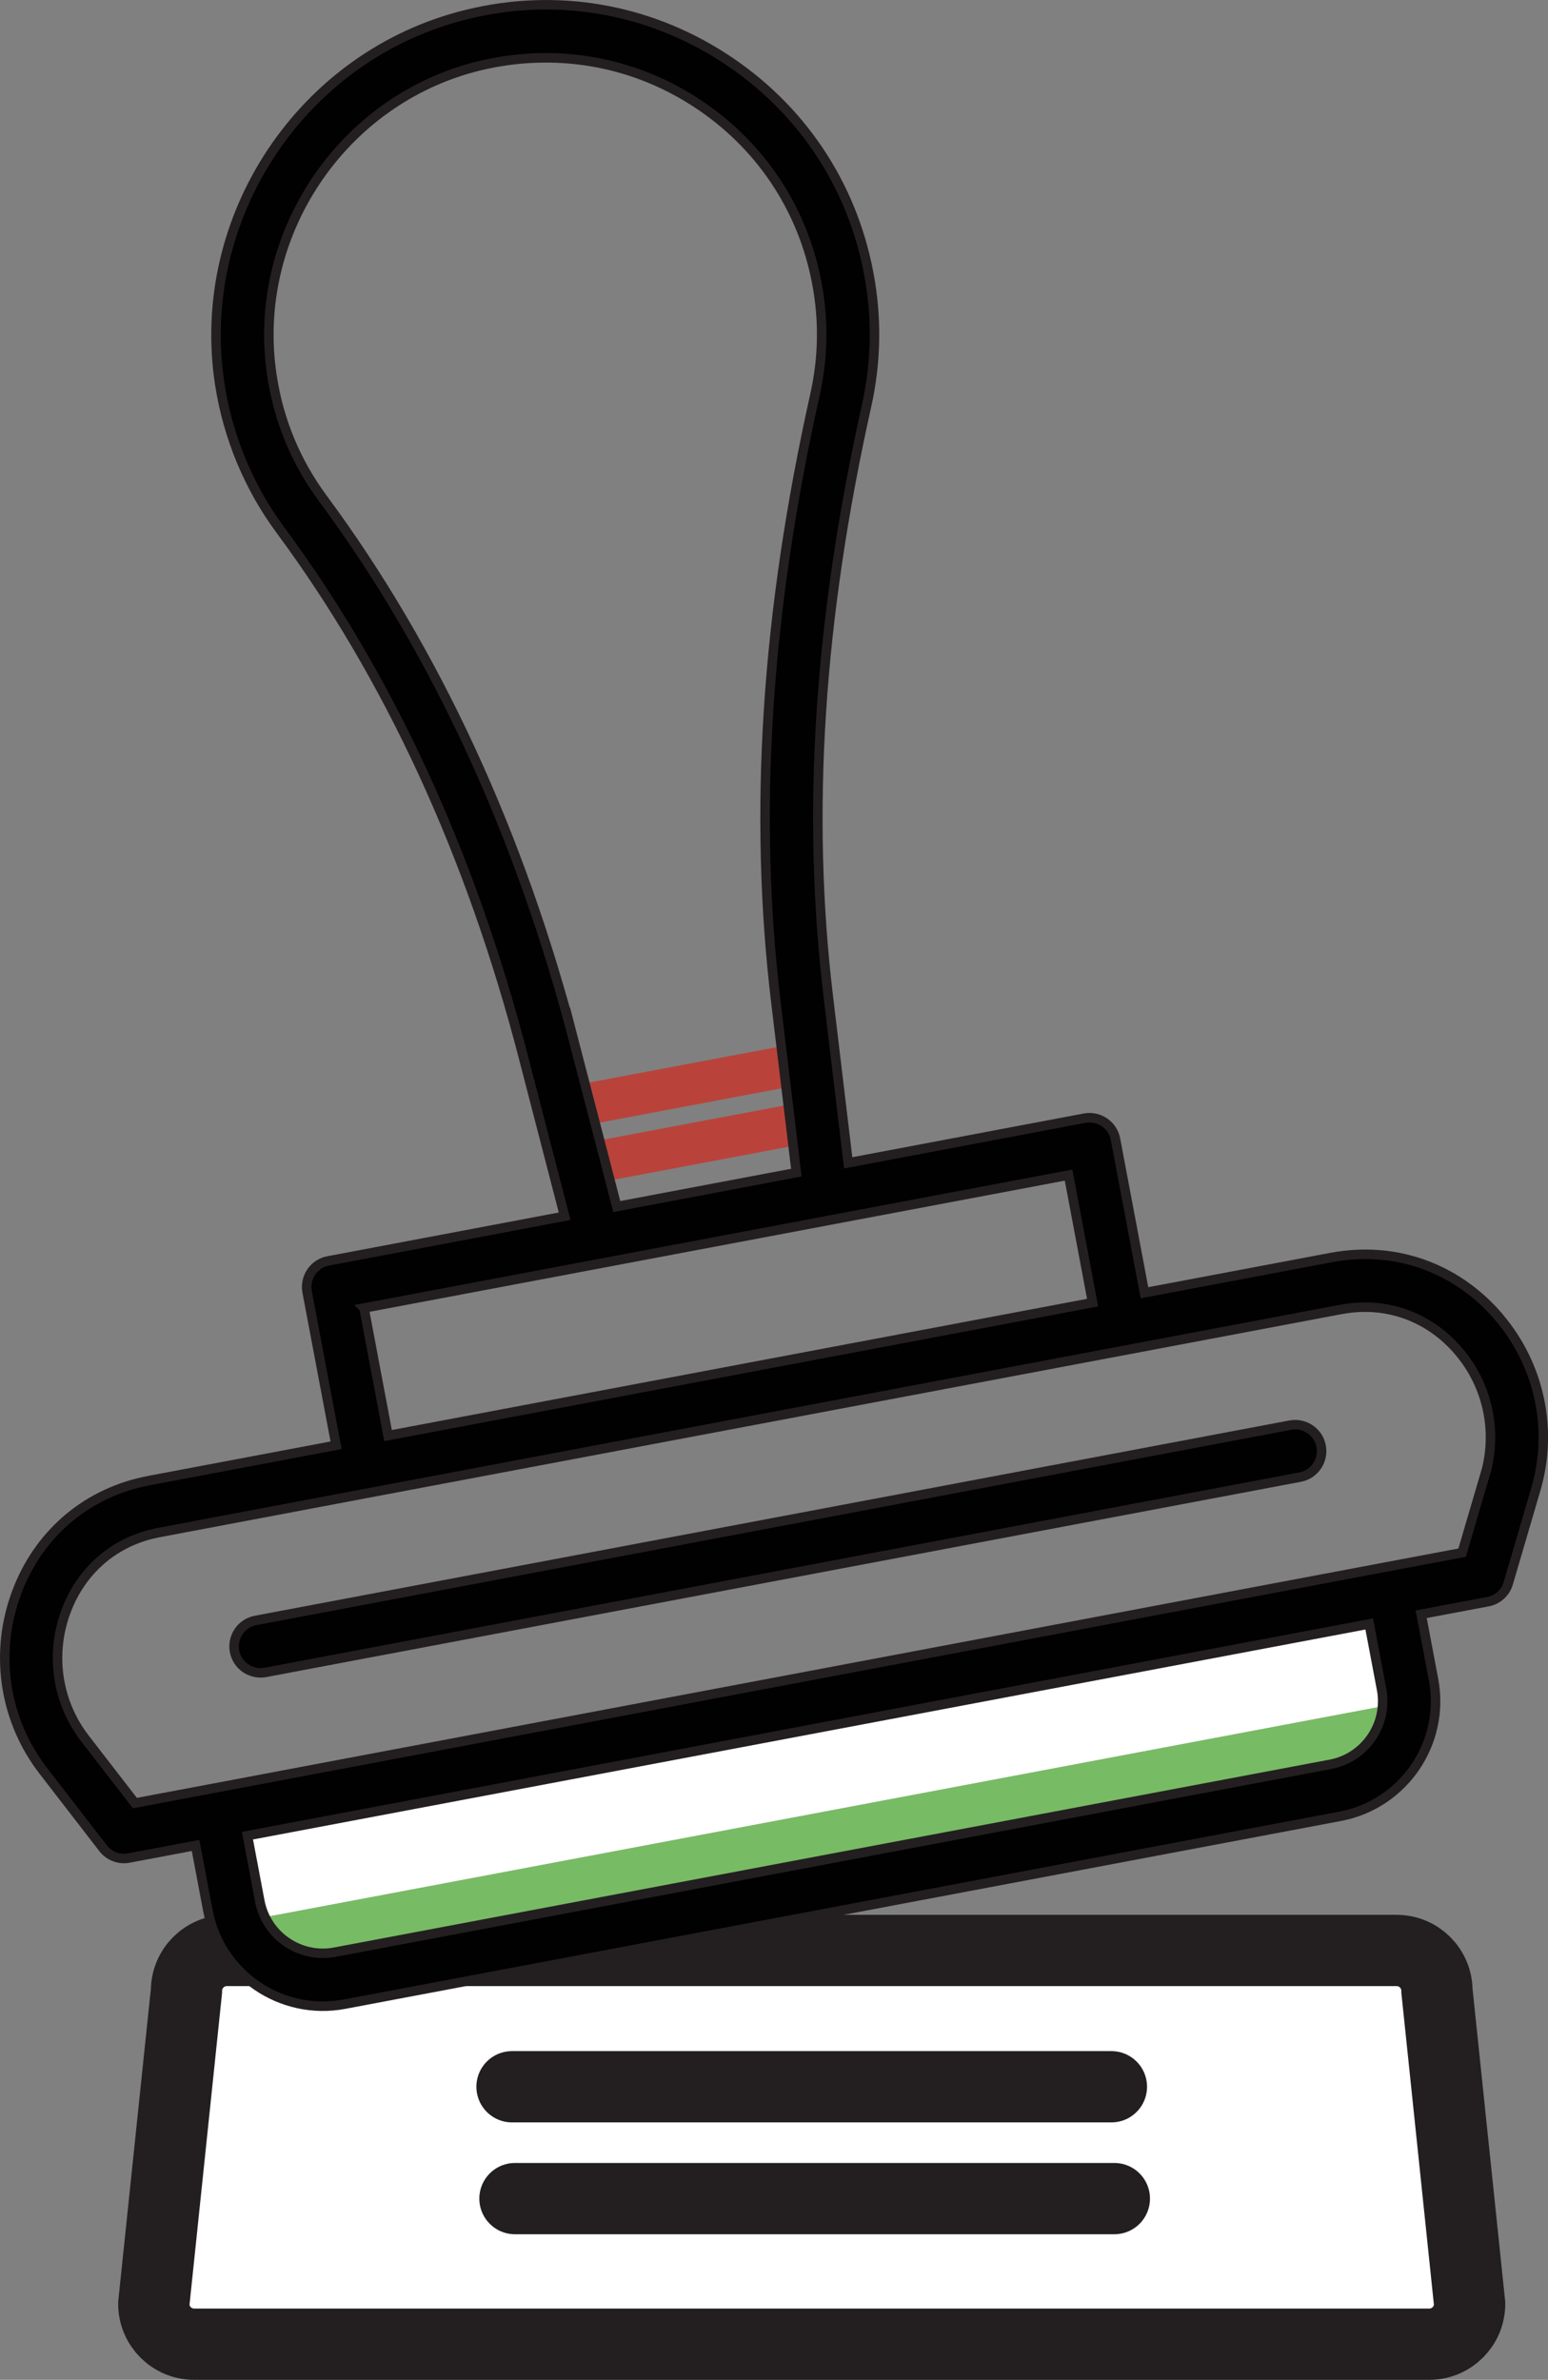
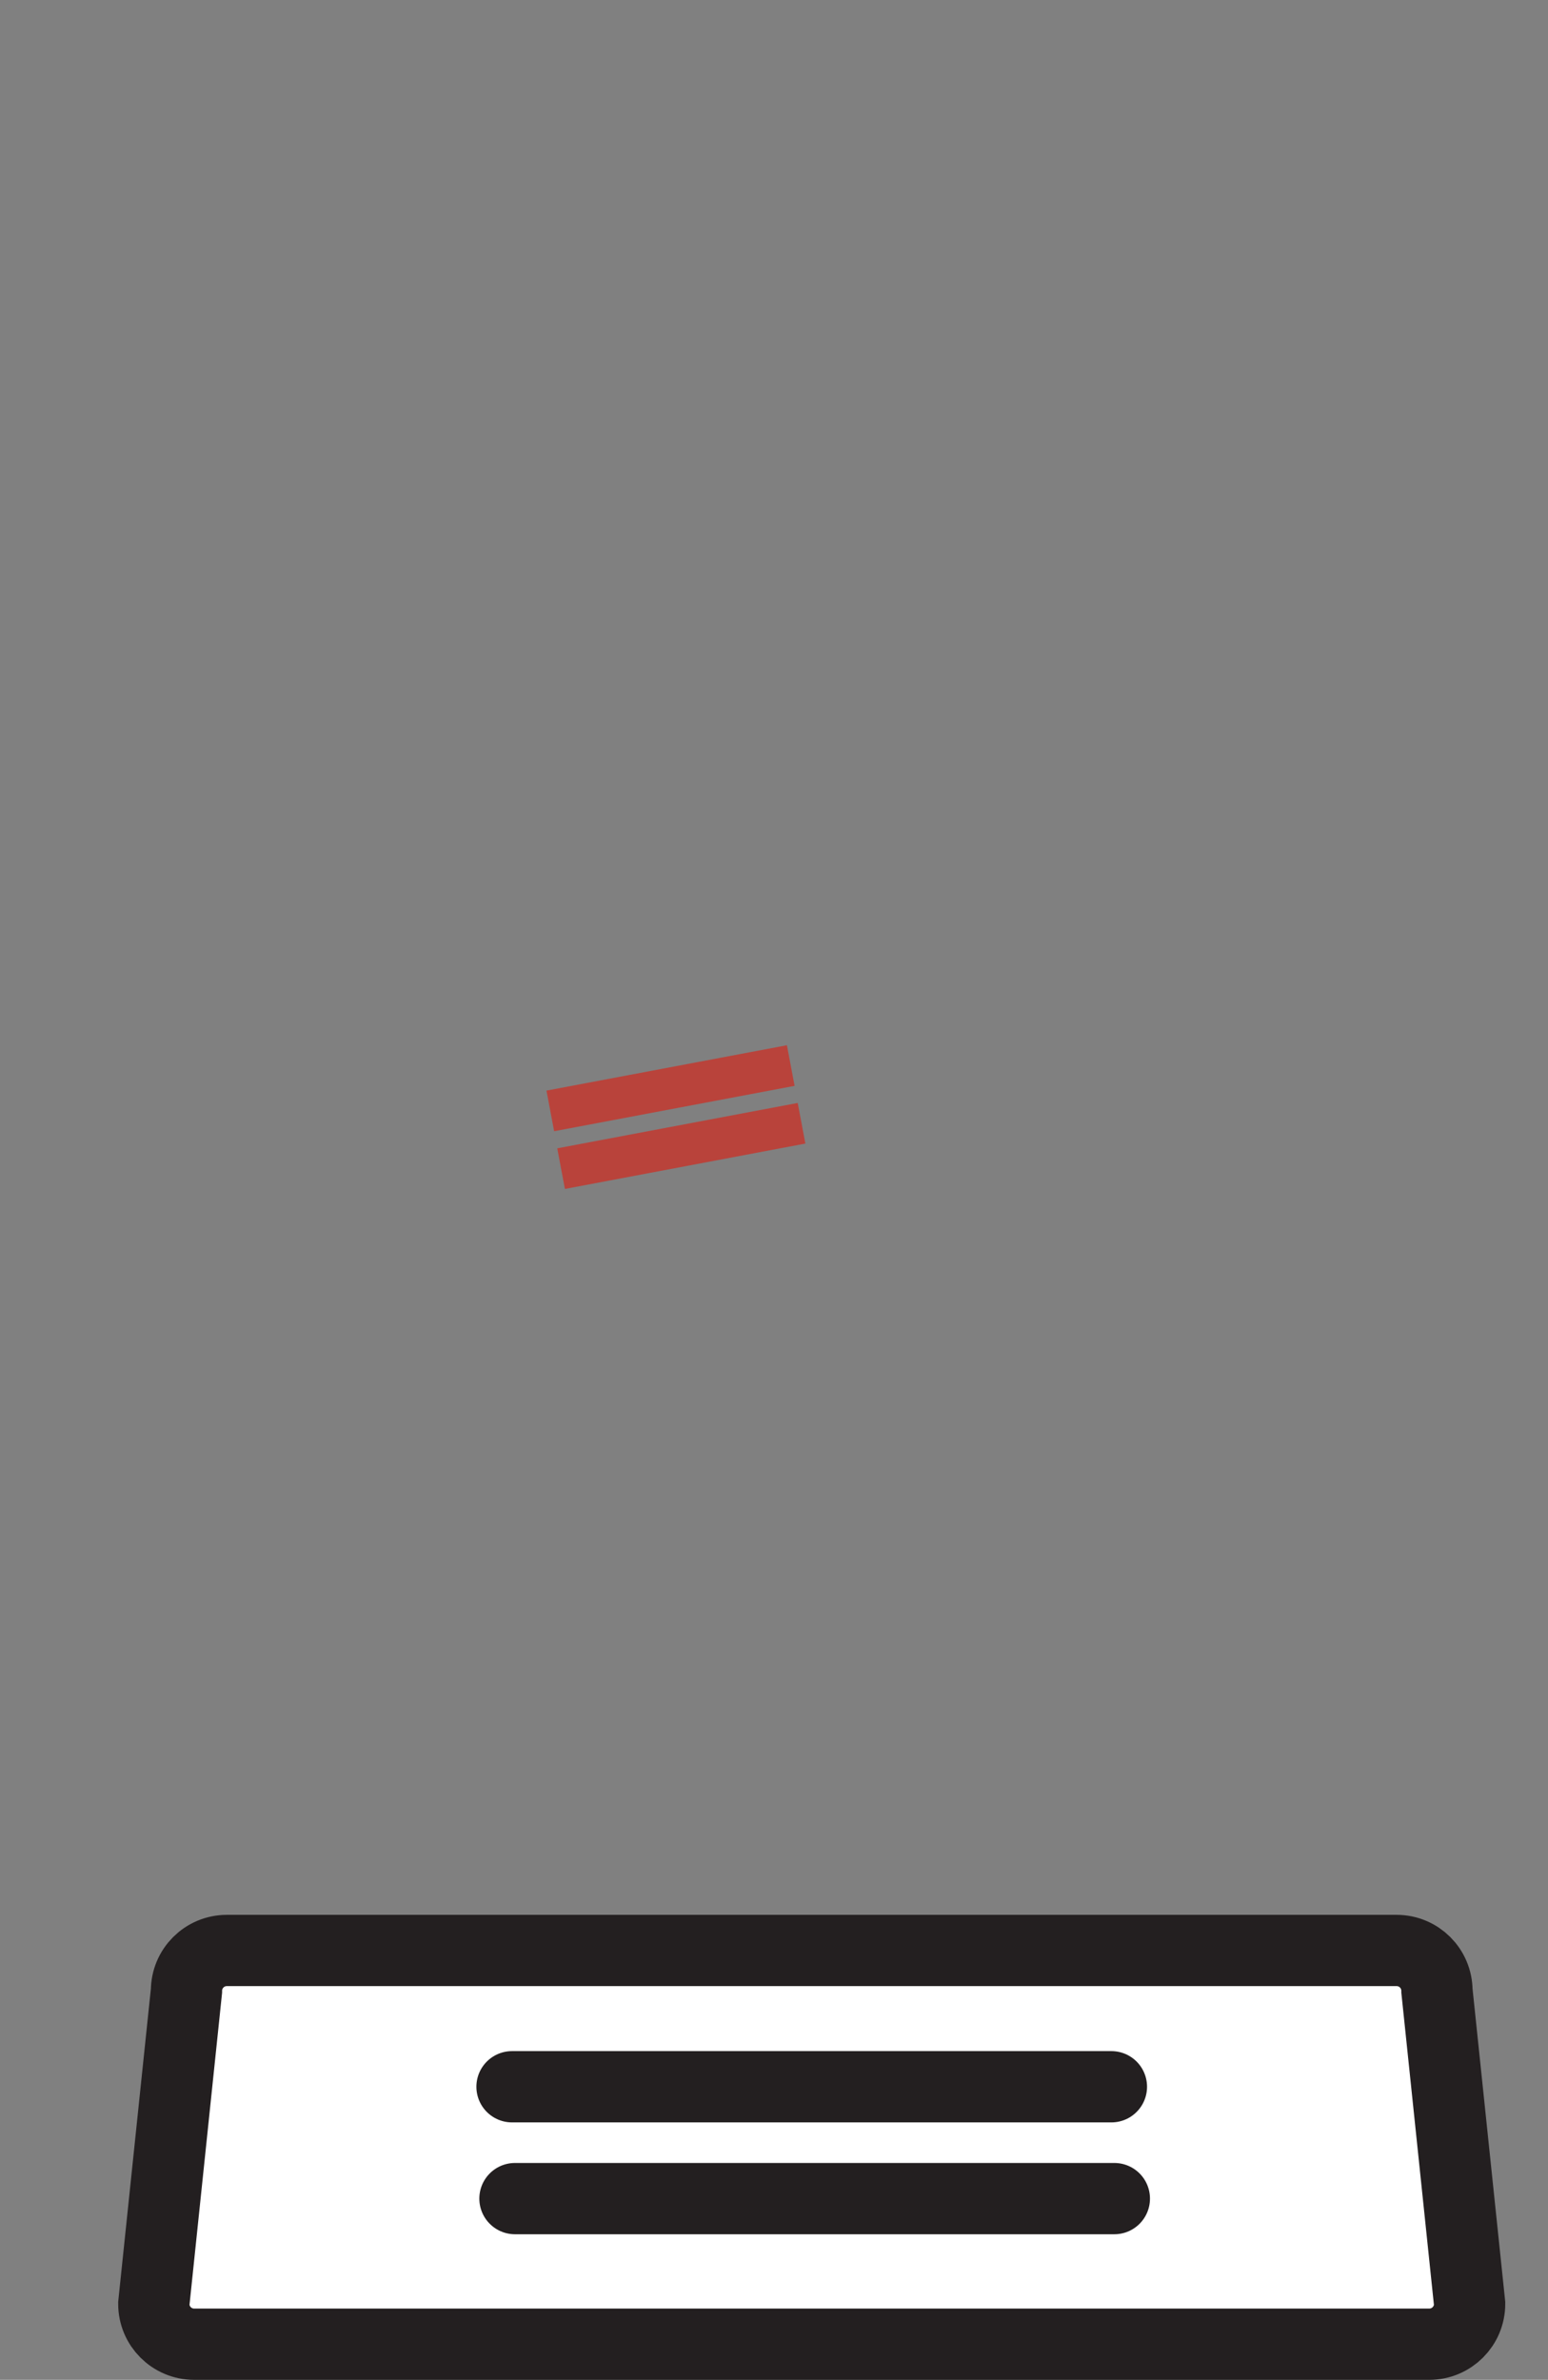
<svg xmlns="http://www.w3.org/2000/svg" viewBox="0 0 162.96 250.42">
  <rect x="0" y="0" width="162.96" height="250.42" fill="#808080" stroke="none" />
  <defs>
    <style>.d{stroke-linecap:round;}.d,.e,.f{fill:#fff;}.d,.f{stroke-width:7.5px;}.d,.f,.g{stroke:#231f20;stroke-miterlimit:10;}.h{fill:#b9433b;}.g{fill:#010101;}.i{fill:#78bb65;}</style>
  </defs>
  <g id="a" />
  <g id="b">
    <g id="c">
      <g>
        <path class="f" d="M150.46,246.67H20.44c-2.35,0-4.25-1.9-4.25-4.25l3.44-32.93c0-2.35,1.9-4.25,4.25-4.25h123.14c2.35,0,4.25,1.9,4.25,4.25l3.44,32.93c0,2.35-1.9,4.25-4.25,4.25Z" />
-         <rect class="e" x="25.21" y="182.47" width="120.84" height="8.31" transform="translate(-33.11 19.11) rotate(-10.68)" />
        <g>
          <rect class="h" x="57.71" y="112.33" width="25.76" height="4.35" transform="translate(-20 15.07) rotate(-10.68)" />
          <rect class="h" x="58.85" y="118.4" width="25.76" height="4.35" transform="translate(-21.11 15.39) rotate(-10.68)" />
-           <rect class="i" x="25.84" y="190.71" width="121.48" height="5.35" transform="translate(-34.35 19.4) rotate(-10.68)" />
          <g>
-             <path class="g" d="M157.83,138.64c-4.14-4.89-10.1-7.27-16.36-6.52-.45,.05-.91,.12-1.37,.21l-19.62,3.7-3.05-16.15c-.28-1.51-1.74-2.5-3.25-2.22l-24.89,4.7-2.09-17.46c-2.32-19.35-1-39.7,4.03-62.22,1.02-4.59,1.1-9.27,.22-13.92-1.78-9.44-7.21-17.51-15.3-22.72C68.08,.84,58.47-.78,49.11,1.53,31.83,5.76,20.42,22.86,23.14,40.46c.86,5.54,3.06,10.83,6.36,15.29,11.45,15.46,20.06,34.13,25.6,55.49l4.34,16.74-24.89,4.7c-1.51,.28-2.5,1.74-2.22,3.25l3.05,16.15-19.62,3.7c-.46,.09-.91,.19-1.35,.3-6.1,1.58-10.78,5.97-12.85,12.03-2.13,6.23-1.01,13.04,3,18.23l6.29,8.14c.64,.83,1.69,1.23,2.72,1.03l7.02-1.32,1.3,6.88c1.26,6.67,7.71,11.08,14.38,9.82l104.82-19.77c6.67-1.26,11.08-7.71,9.82-14.38l-1.3-6.88,7.02-1.32c1.03-.19,1.86-.95,2.15-1.95l2.9-9.88c1.84-6.29,.4-13.04-3.85-18.06Zm-97.34-28.79c-5.72-22.06-14.64-41.37-26.51-57.41-2.81-3.8-4.61-8.11-5.34-12.83-2.29-14.78,7.29-29.13,21.8-32.68,7.85-1.9,15.93-.58,22.71,3.79,6.79,4.37,11.35,11.15,12.84,19.07,.74,3.9,.67,7.83-.18,11.67-5.17,23.14-6.52,44.1-4.12,64.09l2.14,17.84-18.9,3.57-4.44-17.11Zm-22.17,27.79l25.08-4.73,24.01-4.53,25.08-4.73,2.53,13.42-74.17,13.99-2.53-13.42Zm107.12,40.12c.69,3.66-1.72,7.2-5.38,7.89l-104.82,19.77c-3.66,.69-7.2-1.72-7.89-5.38l-1.3-6.88,118.09-22.28,1.3,6.88Zm10.9-22.62l-2.42,8.24-8.08,1.52-123.56,23.31-8.08,1.52-5.25-6.79c-2.86-3.7-3.66-8.57-2.13-13.03,1.46-4.26,4.73-7.34,8.99-8.44,.33-.08,.65-.16,.99-.22l22.35-4.22,79.64-15.02,22.35-4.22c.33-.06,.67-.11,1-.15,4.37-.52,8.54,1.15,11.45,4.59,3.04,3.59,4.07,8.42,2.76,12.91Z" />
-             <path class="g" d="M135.83,149.96l-108.92,20.55c-1.51,.28-2.5,1.74-2.22,3.25s1.74,2.5,3.25,2.22l108.92-20.55c1.51-.28,2.5-1.74,2.22-3.25s-1.74-2.5-3.25-2.22Z" />
-           </g>
+             </g>
        </g>
        <path class="d" d="M53.9,219.58h63.1" />
        <path class="d" d="M54.21,231.35h63.1" />
      </g>
    </g>
  </g>
</svg>